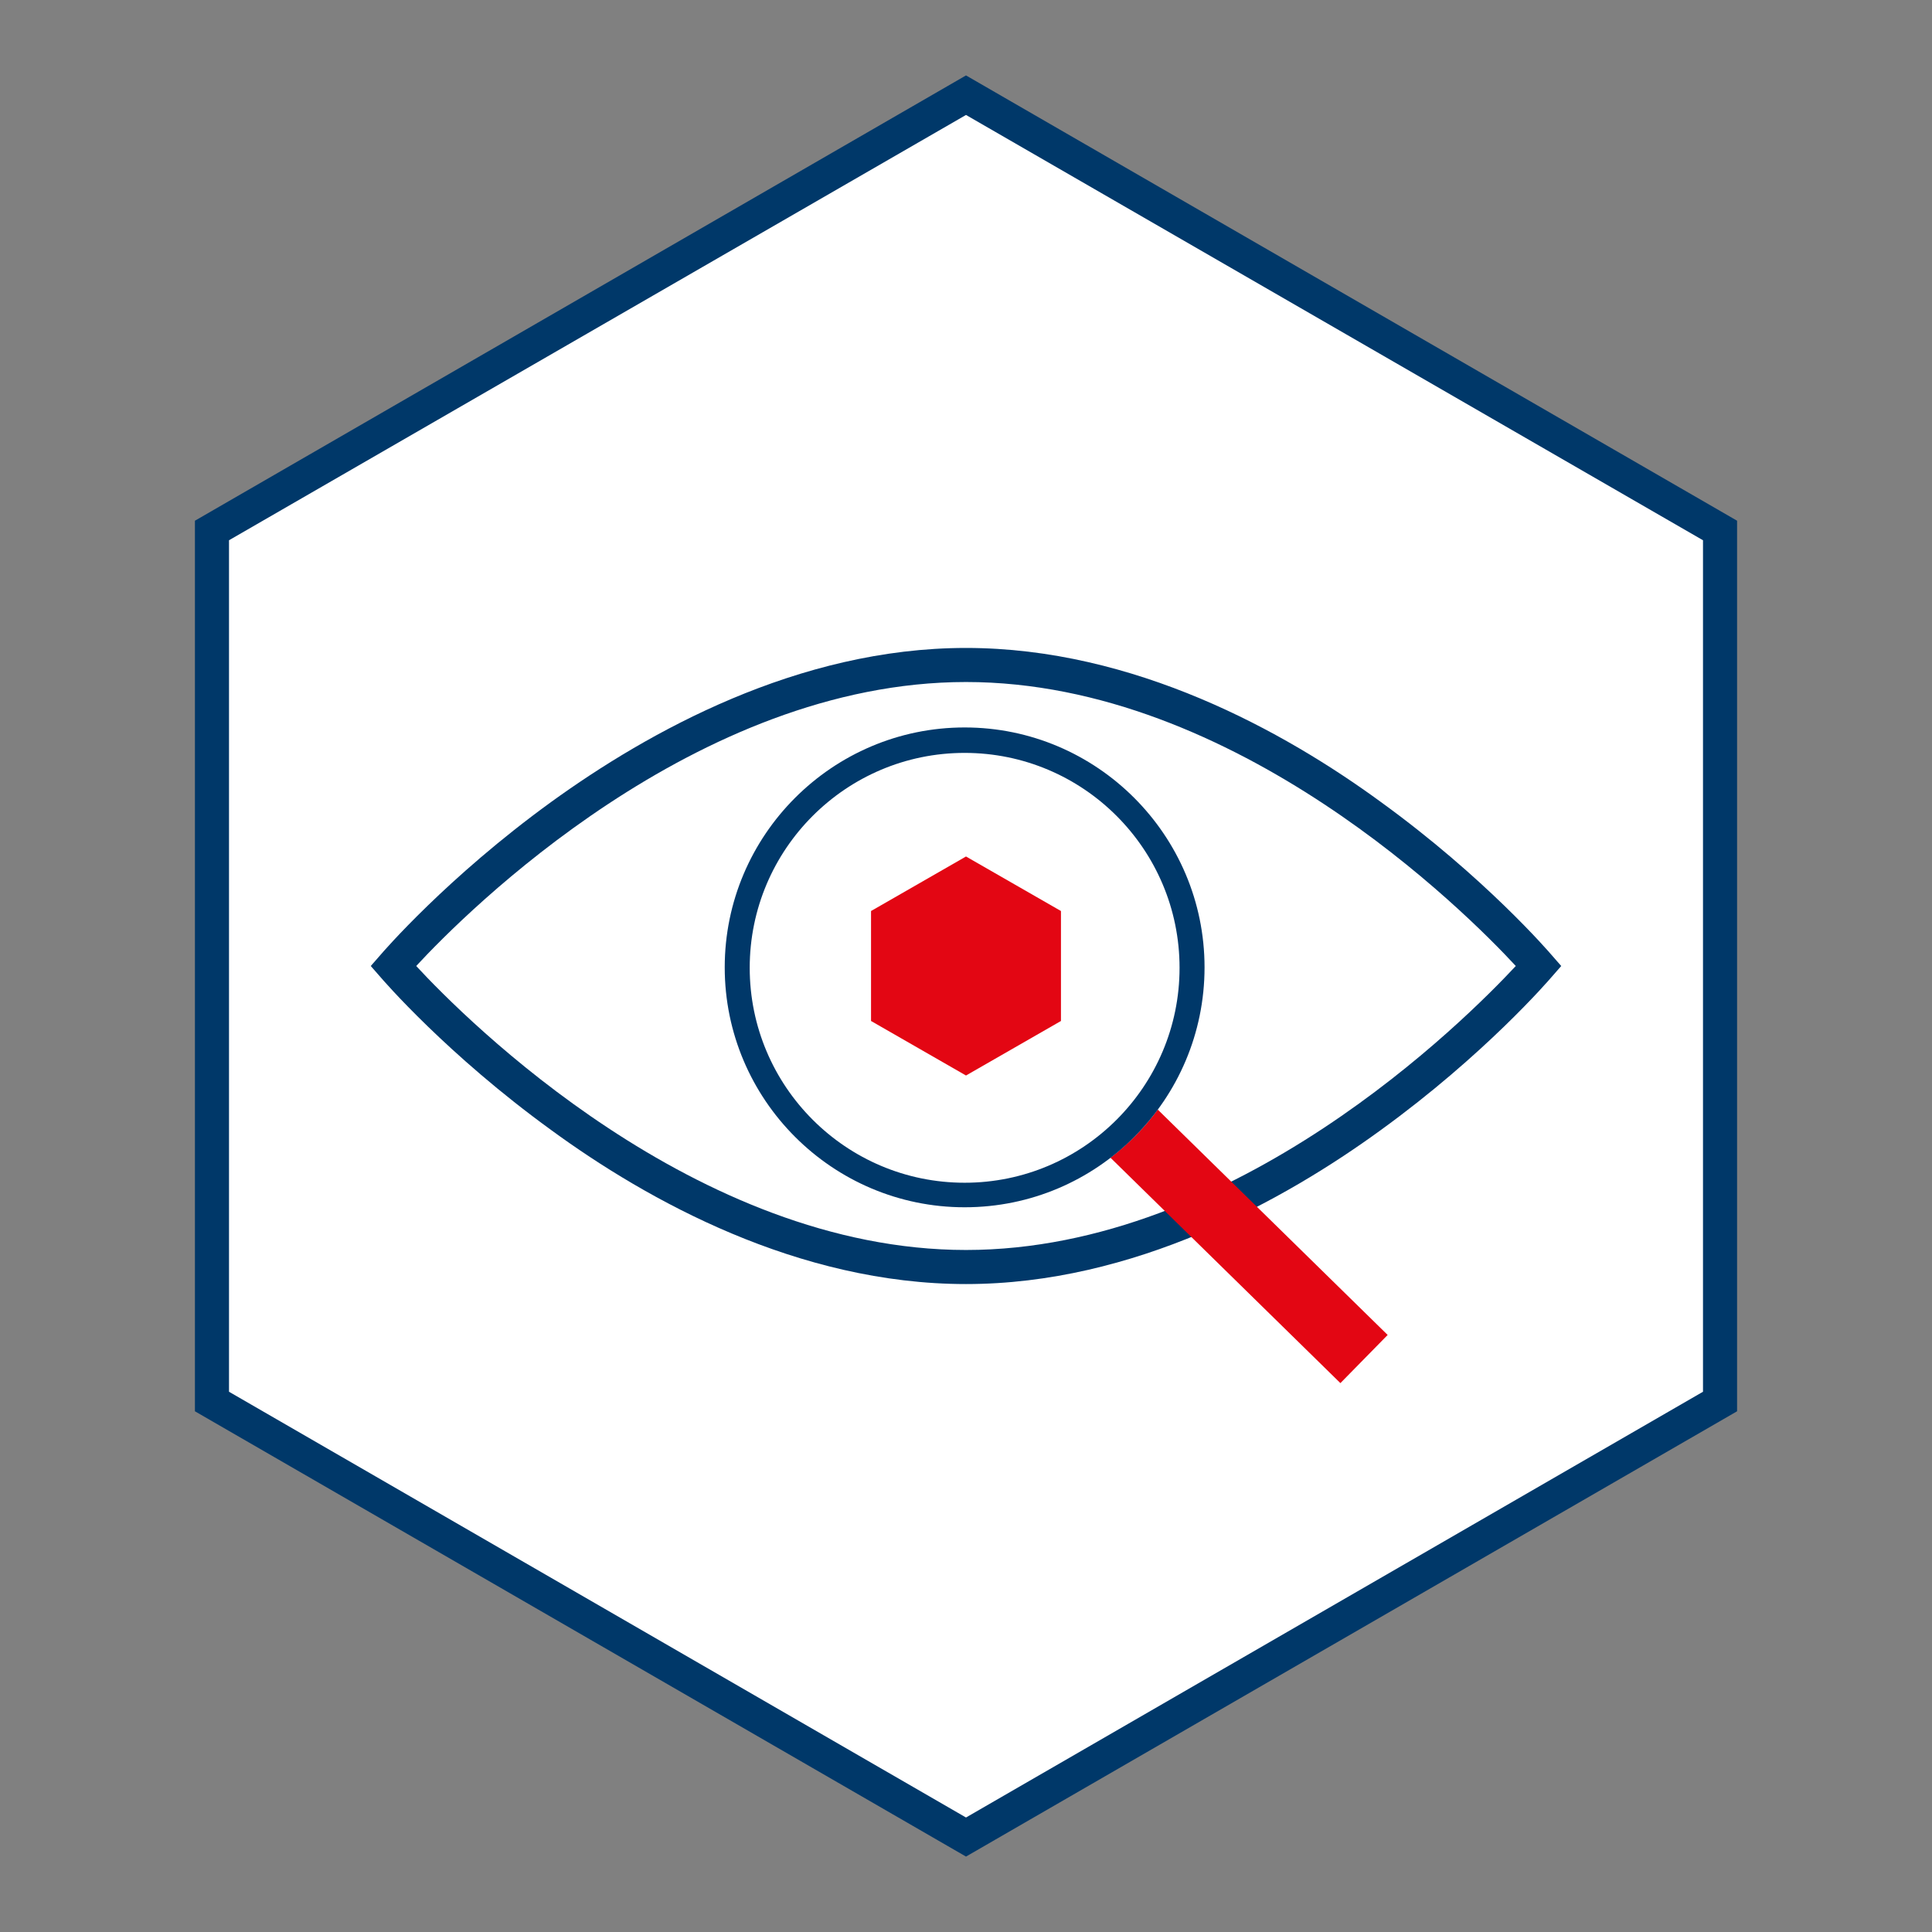
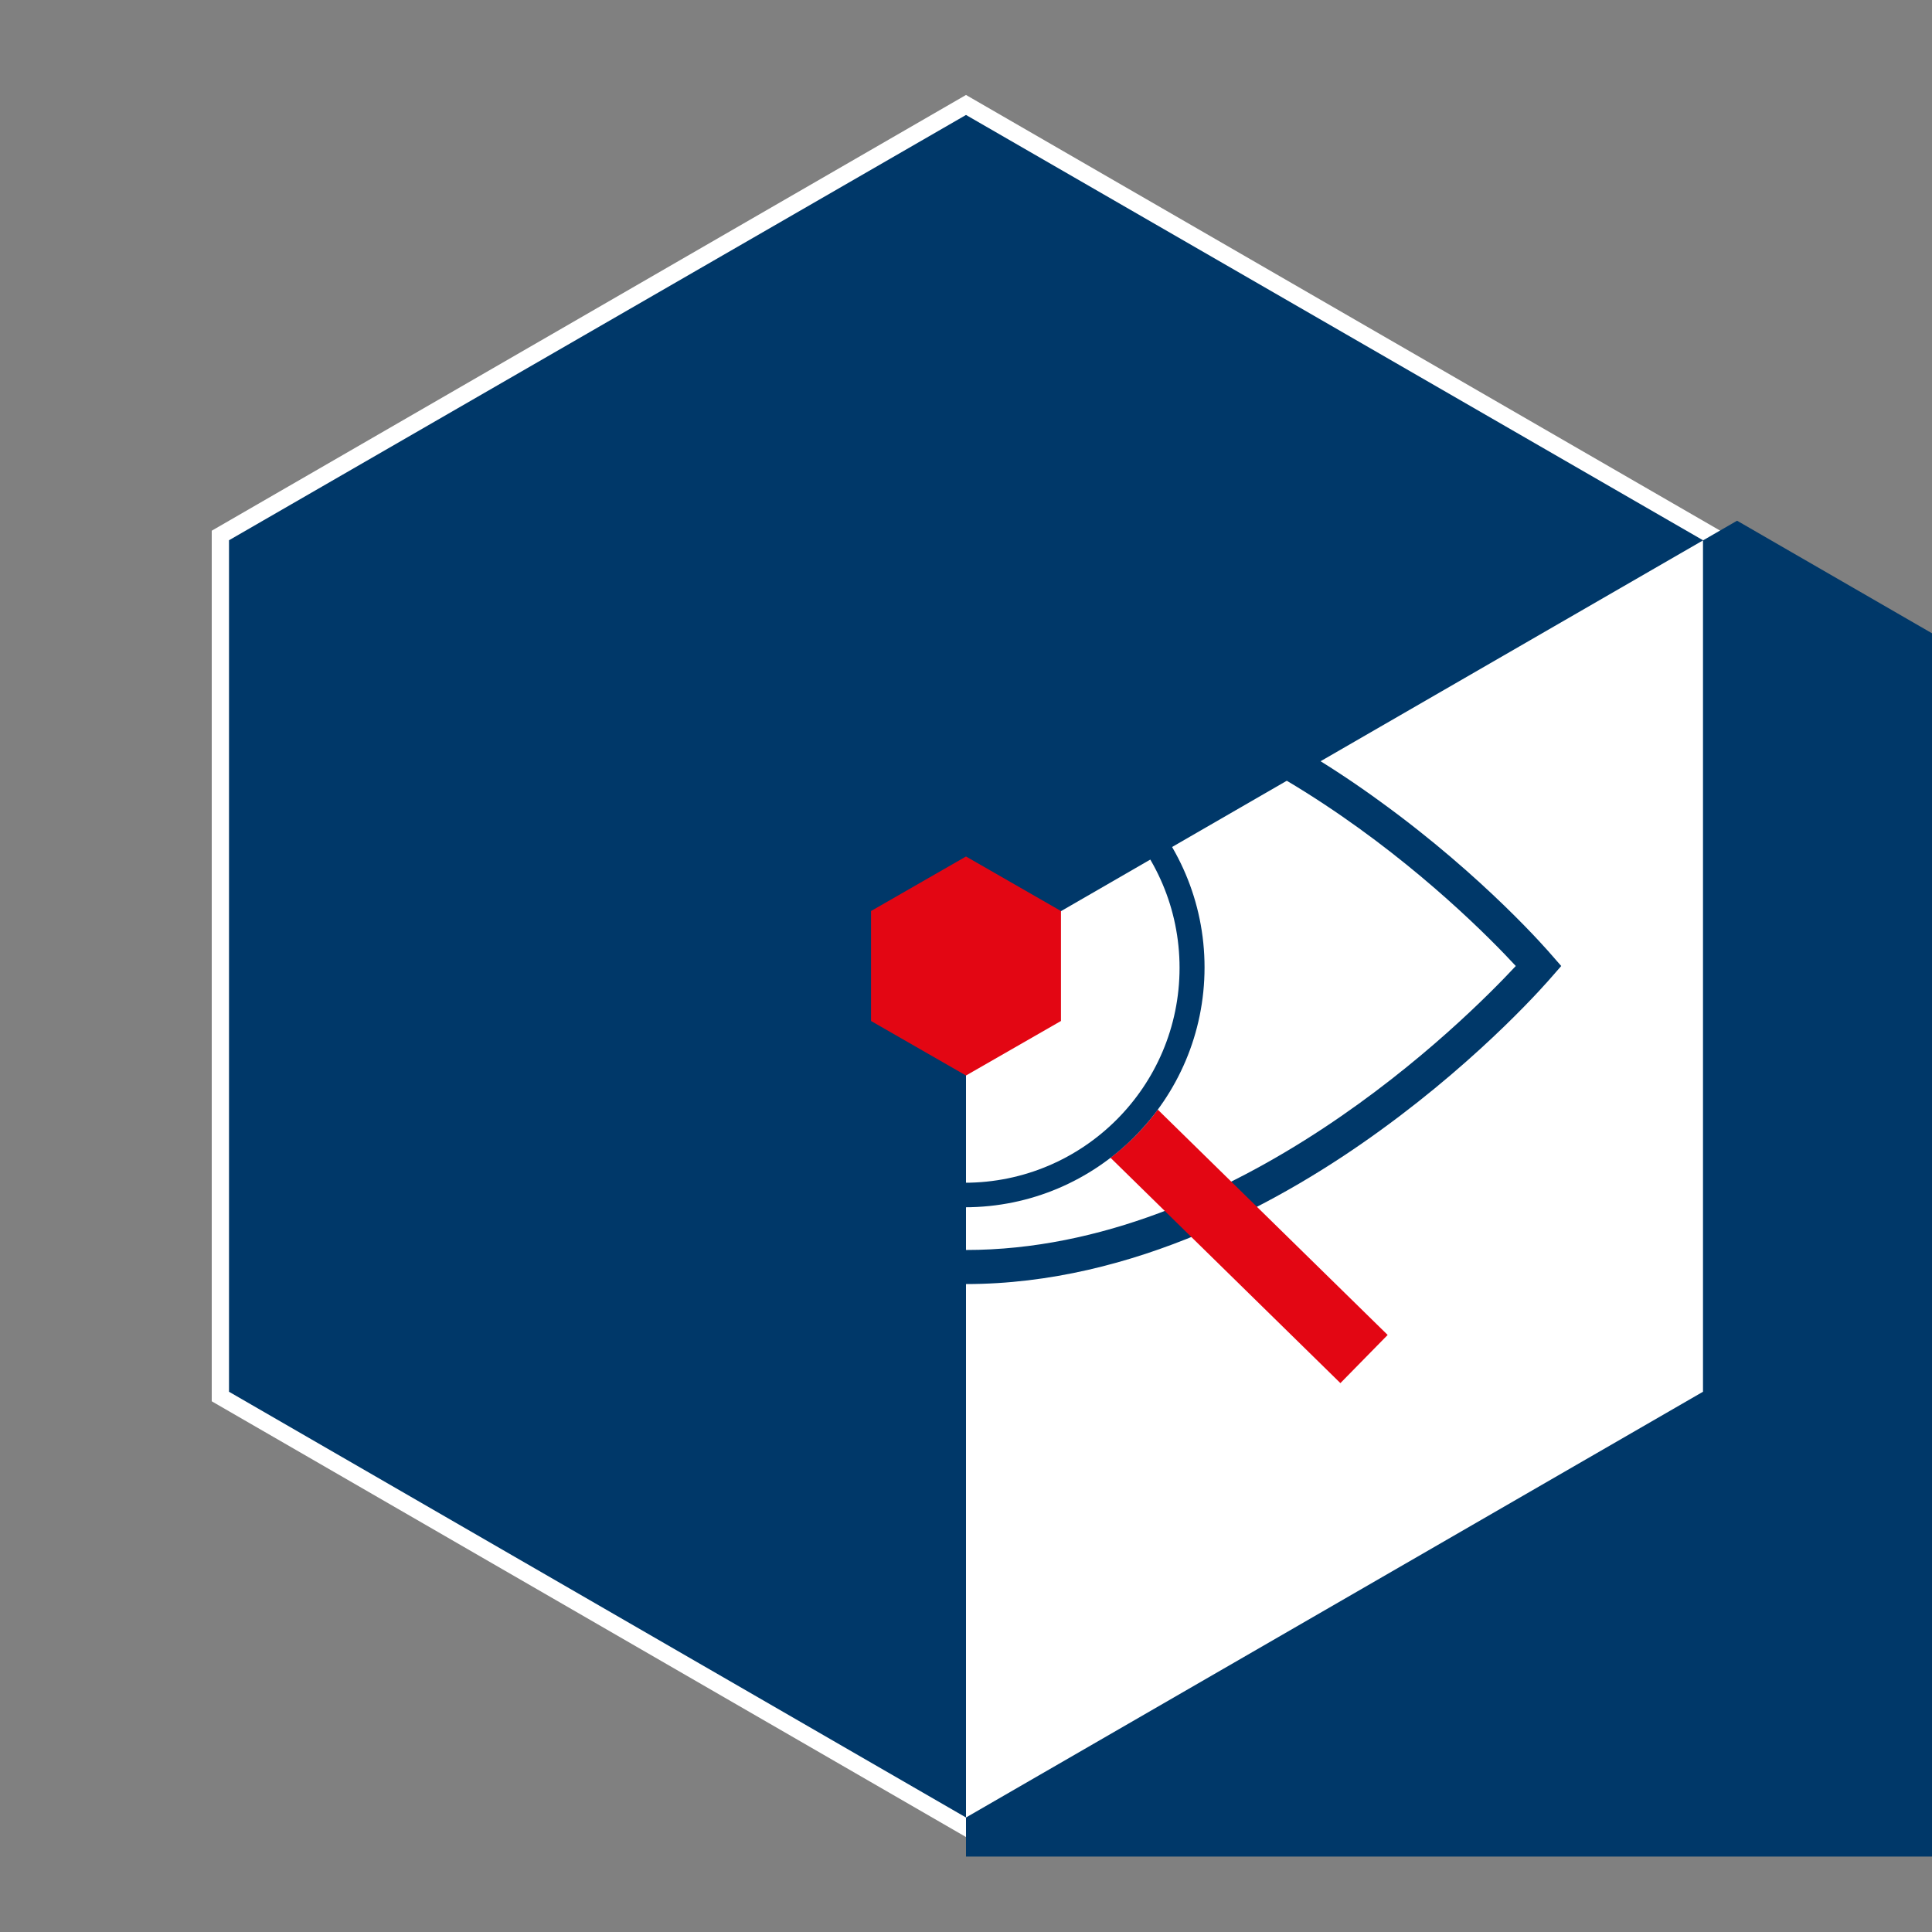
<svg xmlns="http://www.w3.org/2000/svg" version="1.1" id="Ebene_1" x="0px" y="0px" viewBox="0 0 425.2 425.2" style="enable-background:new 0 0 425.2 425.2;" xml:space="preserve">
  <rect x="0" y="0" width="425.2" height="425.2" fill="#808080" stroke="none" />
  <style type="text/css">
	.st0{fill:#FFFFFF;}
	.st1{fill:#003869;}
	.st2{fill:none;}
	.st3{fill:#E30613;}
</style>
  <g id="Rahmen">
    <g>
      <polygon class="st0" points="46.6,116.8 46.6,308.4 212.6,404.3 378.6,308.4 378.6,116.8 212.6,20.9   " />
-       <path class="st1" d="M212.6,408.6l-169.7-98v-196l169.7-98l169.7,98v196L212.6,408.6z M50.4,306.3l162.2,93.7l162.2-93.7V118.9    L212.6,25.3L50.4,118.9V306.3z" />
+       <path class="st1" d="M212.6,408.6v-196l169.7-98l169.7,98v196L212.6,408.6z M50.4,306.3l162.2,93.7l162.2-93.7V118.9    L212.6,25.3L50.4,118.9V306.3z" />
    </g>
  </g>
  <g id="Motive">
    <g>
      <g>
-         <path class="st2" d="M202.8,223.9" />
-       </g>
+         </g>
      <g>
        <path class="st1" d="M212.6,282.6c-37,0-70.1-18.4-91.3-33.9c-22.9-16.6-37-33-37.6-33.7l-2.1-2.4l2.1-2.4     c0.6-0.7,14.7-17.1,37.6-33.7c21.3-15.4,54.3-33.9,91.3-33.9s70.1,18.4,91.3,33.9c22.9,16.6,37,33,37.6,33.7l2.1,2.4l-2.1,2.4     c-0.6,0.7-14.7,17.1-37.6,33.7C282.6,264.2,249.5,282.6,212.6,282.6z M91.6,212.6c10.9,11.8,61.5,62.5,121,62.5     s110-50.7,121-62.5c-10.9-11.8-61.5-62.5-121-62.5S102.5,200.8,91.6,212.6z" />
      </g>
      <g>
        <polygon class="st3" points="191.7,200.5 191.7,224.7 212.6,236.7 233.5,224.7 233.5,200.5 212.6,188.5    " />
      </g>
      <g>
        <line class="st2" x1="248.1" y1="248" x2="300.3" y2="299.1" />
      </g>
      <g>
        <path class="st3" d="M254.8,244.2c-2.9,4-6.4,7.5-10.4,10.6l50.6,49.6l10.4-10.6L254.8,244.2z" />
      </g>
      <g>
        <path class="st1" d="M212.3,265.7c-29.1,0-52.8-23.7-52.8-52.8s23.7-52.8,52.8-52.8s52.8,23.7,52.8,52.8S241.5,265.7,212.3,265.7     z M212.3,165.7c-26.1,0-47.3,21.2-47.3,47.3s21.2,47.3,47.3,47.3s47.3-21.2,47.3-47.3S238.4,165.7,212.3,165.7z" />
      </g>
    </g>
  </g>
</svg>